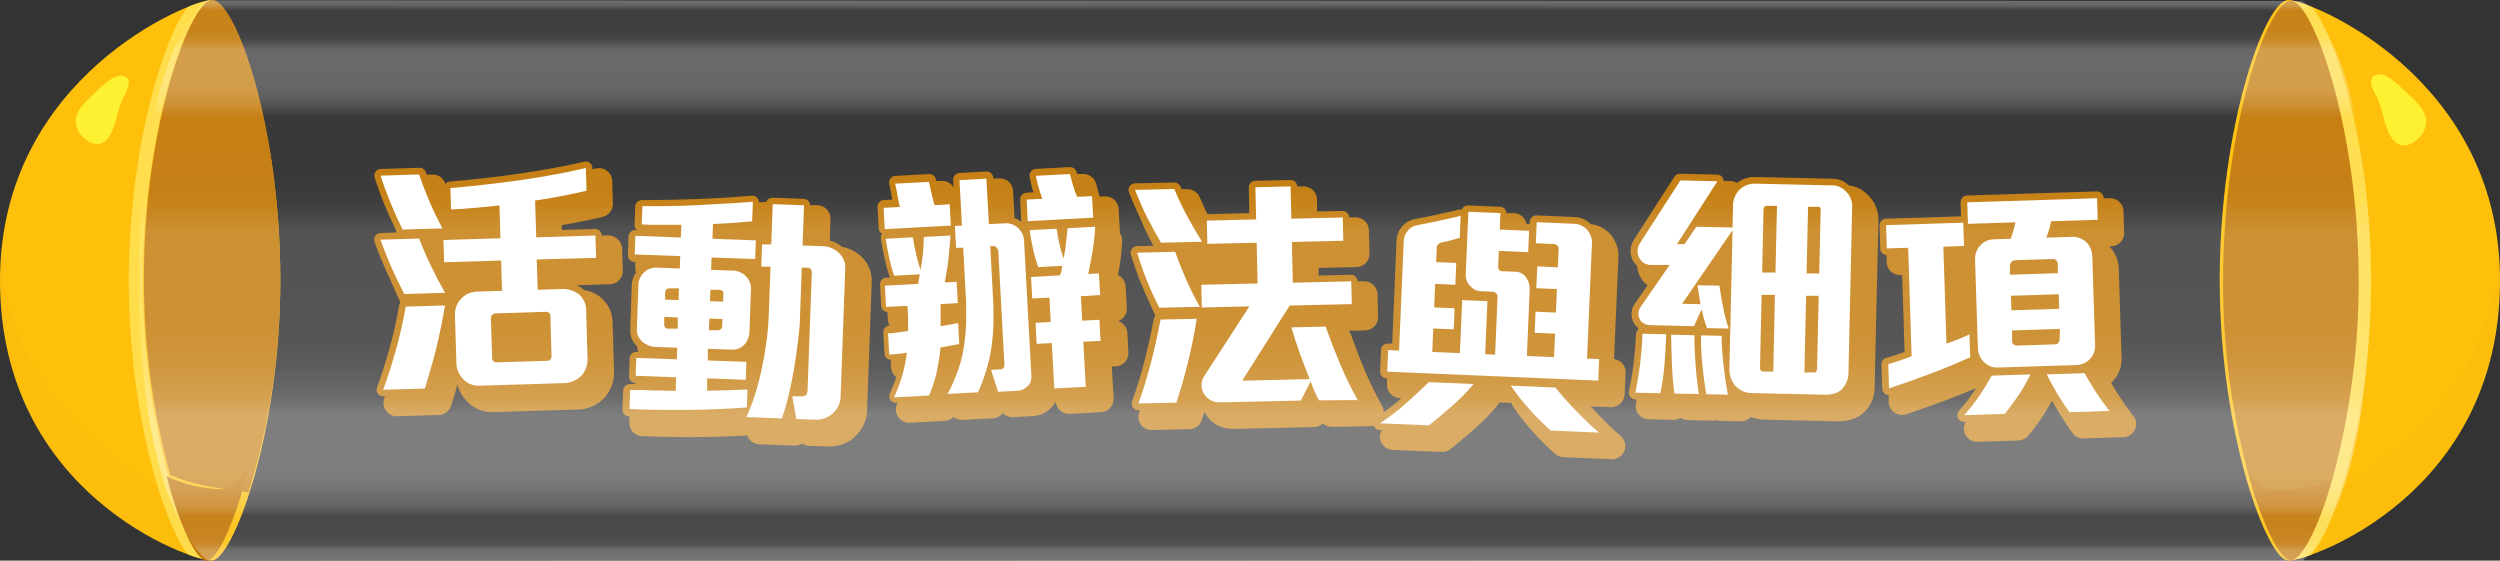
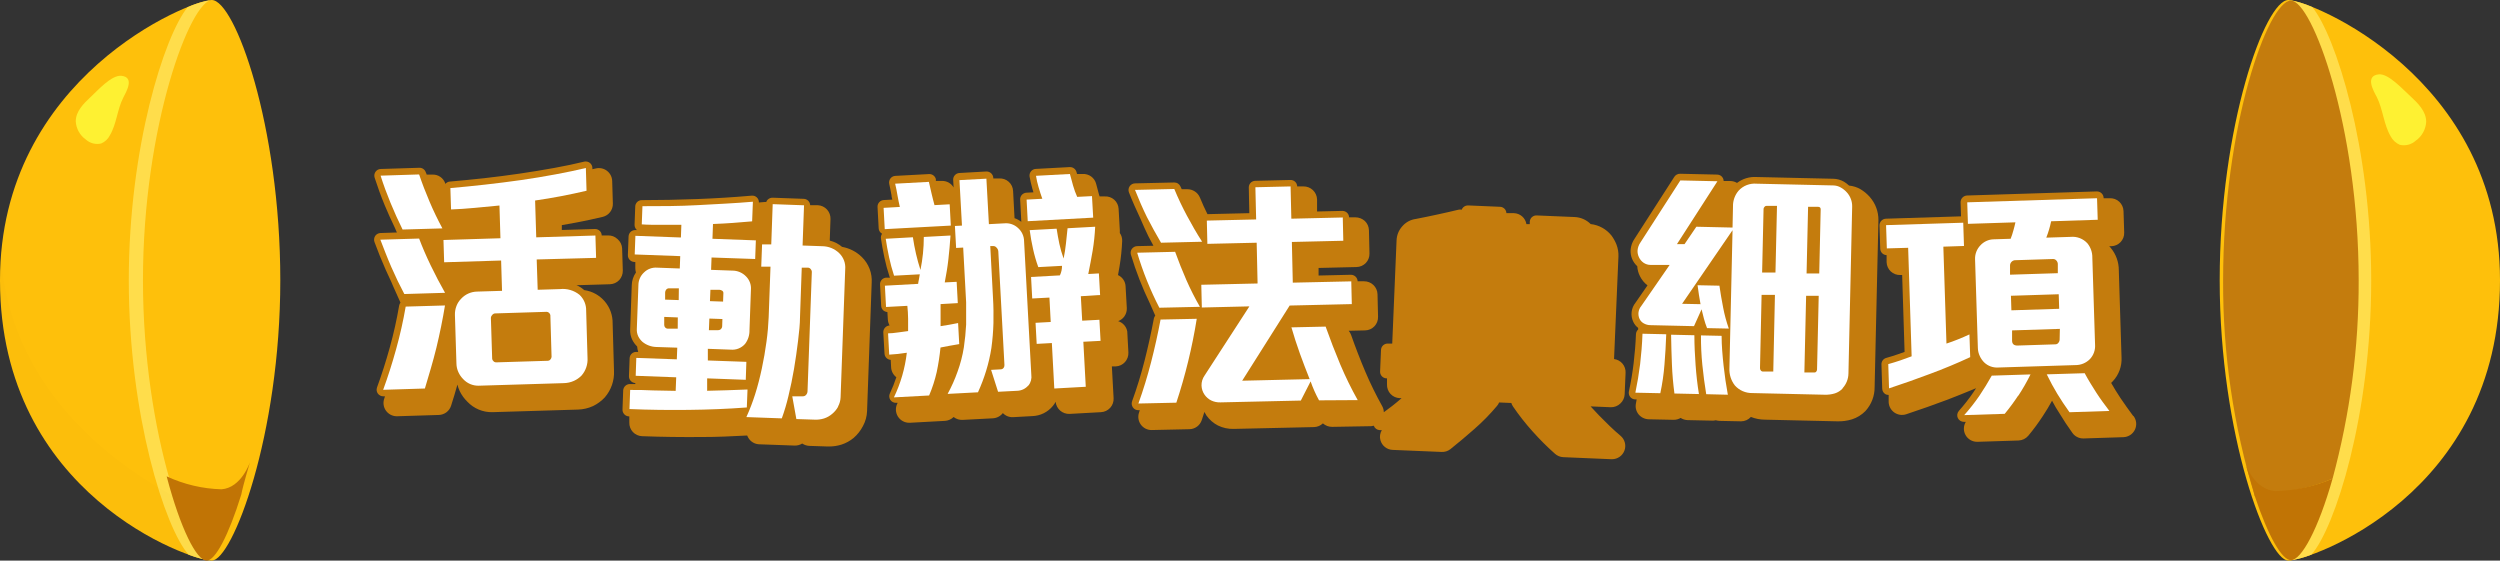
<svg xmlns="http://www.w3.org/2000/svg" width="330" height="74" viewBox="0 0 330 74" fill="none">
  <rect x="0" y="0" width="330" height="74" fill="#333333" stroke="none" />
  <path d="M37 37C37 57.434 30.685 74 27.948 74C25.211 74 0 65.321 0 37C0 10.152 25.13 0 27.948 0C30.999 0 37 16.566 37 37Z" fill="#FEC00B" />
  <path d="M18.871 36.99C18.871 16.561 25.158 0 28 0C26.882 0.156 25.793 0.473 24.77 0.942C21.703 4.709 17 19.407 17 37.01C17 54.834 21.784 69.702 24.892 73.219C25.875 73.61 26.906 73.873 27.959 74C25.117 73.98 18.871 57.419 18.871 36.99Z" fill="#FFDD4B" />
  <g opacity="0.1">
    <path opacity="0.1" d="M0.112 34C0.051 34.954 0 35.919 0 36.913C0 65.301 25.177 74 28 74C27.47 73.803 26.996 73.483 26.619 73.066C24.791 70.785 23.176 65.652 23.176 65.652C13.639 60.559 1.391 50.585 0.112 34Z" fill="black" />
  </g>
-   <path d="M28 0C25.198 0 19 16.426 19 36.689C18.973 45.468 20.139 54.211 22.467 62.685C23.941 63.316 25.477 63.792 27.052 64.106C28.947 64.493 30.872 64.732 32.797 65C35.631 55.825 37.048 46.28 36.999 36.689C36.999 16.426 31.033 0 28 0Z" fill="#C47C0D" />
  <path d="M22 62.881C23.806 69.753 25.948 74 27.274 74C28.408 74 30.156 70.734 31.847 65.288C32.097 63.986 33 61 33 61C33 61 31.876 64.389 29.244 64.586C26.75 64.522 24.291 63.943 22 62.881V62.881Z" fill="#C17405" />
  <path d="M11.994 12.775C11.031 13.67 10 14.699 10 16.017C10.025 16.489 10.157 16.95 10.386 17.365C10.614 17.78 10.934 18.137 11.32 18.412C11.59 18.658 11.917 18.835 12.271 18.927C12.625 19.019 12.996 19.024 13.353 18.941C13.857 18.73 14.267 18.344 14.509 17.854C15.405 16.334 15.472 14.449 16.272 12.891C16.715 12.035 17.784 10.188 16.021 10.005C14.711 9.88 12.861 11.977 11.994 12.775Z" fill="#FEF132" />
  <path d="M293 37C293 57.434 299.325 74 302.062 74C304.799 74 330 65.321 330 37C330 10.142 304.881 0 302.062 0C299.011 0 293 16.566 293 37Z" fill="#FEC00B" />
  <path d="M311.129 36.99C311.129 16.561 304.842 0 302 0C303.118 0.157 304.207 0.474 305.23 0.942C308.297 4.709 313 19.407 313 37.01C313 54.824 308.216 69.702 305.108 73.209C304.126 73.606 303.095 73.872 302.041 74C304.811 73.98 311.129 57.419 311.129 36.99Z" fill="#FFDD4B" />
  <g opacity="0.1">
-     <path opacity="0.1" d="M329.888 34C329.959 34.954 330 35.919 330 36.913C330 65.301 304.824 74 302 74C302.53 73.803 303.004 73.483 303.382 73.066C305.21 70.786 306.816 65.653 306.816 65.653C316.366 60.56 328.618 50.575 329.888 34Z" fill="black" />
-   </g>
+     </g>
  <path d="M302.403 0.08C305.187 0.08 311.345 16.614 311.345 37.01C311.371 45.847 310.212 54.647 307.901 63.177C306.436 63.812 304.909 64.292 303.344 64.608C301.452 64.998 299.549 65.238 297.637 65.498C294.815 56.266 293.404 46.662 293.451 37.01C293.451 16.614 299.389 0.08 302.403 0.08Z" fill="#C47C0D" />
  <path d="M307.901 63.177C306.018 69.829 303.785 73.94 302.403 73.94C301.212 73.94 299.399 70.779 297.637 65.498C297.377 64.247 296.435 61.357 296.435 61.357C296.435 61.357 297.597 64.638 300.35 64.828C302.95 64.765 305.513 64.205 307.901 63.177V63.177Z" fill="#C17405" />
  <path d="M318.174 12.703C319.176 13.623 320.257 14.704 320.257 16.074C320.231 16.566 320.094 17.045 319.856 17.476C319.619 17.908 319.287 18.28 318.885 18.565C318.604 18.821 318.265 19.005 317.897 19.101C317.529 19.197 317.143 19.202 316.772 19.115C316.25 18.89 315.822 18.49 315.561 17.985C314.64 16.404 314.559 14.444 313.738 12.813C313.268 11.933 312.166 10.013 313.999 9.813C315.32 9.693 317.233 11.873 318.174 12.703Z" fill="#FEF132" />
  <path d="M81.499 31.549C81.333 31.39 81.136 31.266 80.921 31.186C80.706 31.105 80.477 31.069 80.247 31.079H79.426C79.425 30.964 79.4 30.851 79.354 30.745C79.308 30.641 79.24 30.546 79.156 30.468C79.072 30.388 78.973 30.326 78.864 30.285C78.756 30.244 78.641 30.224 78.525 30.228L74.159 30.358V29.718L76.102 29.368C77.253 29.148 78.425 28.898 79.556 28.628C79.947 28.534 80.293 28.309 80.537 27.99C80.782 27.672 80.909 27.279 80.898 26.877L80.808 23.877C80.799 23.617 80.732 23.363 80.612 23.132C80.493 22.902 80.323 22.701 80.116 22.544C79.909 22.387 79.67 22.277 79.415 22.224C79.161 22.171 78.898 22.175 78.645 22.236L78.194 22.336V22.156C78.191 22.028 78.158 21.902 78.099 21.788C78.04 21.673 77.956 21.574 77.854 21.496C77.75 21.416 77.629 21.361 77.501 21.333C77.373 21.306 77.24 21.307 77.113 21.336C75.931 21.626 74.6 21.906 73.168 22.166C71.736 22.426 70.164 22.686 68.672 22.906C67.18 23.126 65.547 23.337 63.955 23.517C62.363 23.697 60.841 23.837 59.379 23.967C59.262 23.976 59.149 24.009 59.045 24.064C58.942 24.119 58.851 24.195 58.778 24.287C58.783 24.267 58.783 24.246 58.778 24.227C58.663 23.871 58.434 23.563 58.126 23.35C57.819 23.137 57.45 23.03 57.076 23.046H56.315C56.315 22.946 56.235 22.846 56.205 22.746C56.147 22.568 56.032 22.413 55.879 22.305C55.726 22.197 55.541 22.141 55.354 22.146L50.257 22.306C50.123 22.308 49.992 22.342 49.873 22.405C49.755 22.468 49.653 22.557 49.576 22.666C49.496 22.776 49.443 22.903 49.421 23.036C49.398 23.17 49.407 23.307 49.446 23.436C49.837 24.657 50.287 25.897 50.788 27.108C51.198 28.108 51.639 29.048 52.09 29.998L52.39 30.688L50.227 30.759C50.089 30.763 49.953 30.8 49.832 30.866C49.71 30.932 49.605 31.025 49.526 31.138C49.45 31.254 49.402 31.385 49.385 31.522C49.367 31.659 49.382 31.798 49.426 31.929C49.856 33.099 50.347 34.34 50.908 35.6C51.158 36.17 51.419 36.73 51.679 37.27C51.739 37.42 51.789 37.56 51.859 37.7C52.2 38.471 52.55 39.221 52.861 39.941C52.778 40.054 52.72 40.184 52.69 40.321C52.374 42.181 51.963 44.024 51.459 45.843C50.938 47.723 50.367 49.503 49.766 51.144C49.717 51.278 49.701 51.422 49.72 51.563C49.739 51.704 49.793 51.838 49.877 51.954C49.959 52.065 50.066 52.156 50.189 52.218C50.313 52.281 50.449 52.314 50.587 52.314H50.818L50.728 52.594C50.631 52.858 50.6 53.14 50.636 53.418C50.672 53.697 50.774 53.962 50.934 54.192C51.094 54.423 51.307 54.611 51.555 54.742C51.803 54.873 52.079 54.943 52.36 54.945H52.42L57.927 54.775C58.288 54.764 58.636 54.641 58.925 54.425C59.214 54.208 59.428 53.908 59.539 53.565C59.83 52.654 60.12 51.714 60.38 50.764C60.449 51.061 60.55 51.349 60.681 51.624C60.932 52.142 61.271 52.612 61.682 53.014C62.108 53.469 62.625 53.828 63.2 54.068C63.775 54.307 64.394 54.422 65.017 54.405L76.292 54.065C76.984 54.045 77.666 53.886 78.294 53.595C78.87 53.315 79.39 52.932 79.826 52.464C80.675 51.489 81.113 50.224 81.048 48.933L80.868 42.702C80.89 41.633 80.519 40.594 79.825 39.781C79.131 38.968 78.162 38.437 77.103 38.291V38.291C76.812 38.016 76.472 37.799 76.102 37.65L80.517 37.52C80.981 37.504 81.419 37.306 81.739 36.97C82.051 36.629 82.219 36.181 82.21 35.72L82.12 32.779C82.107 32.542 82.046 32.31 81.939 32.099C81.832 31.887 81.682 31.7 81.499 31.549V31.549Z" fill="#C47C0D" />
  <path d="M111.158 32.589C110.686 32.19 110.127 31.906 109.526 31.759L109.626 28.898C109.64 28.436 109.471 27.987 109.156 27.648C108.842 27.31 108.406 27.108 107.944 27.087H106.943C106.935 26.869 106.846 26.661 106.692 26.505C106.538 26.349 106.33 26.257 106.111 26.247L101.976 26.097C101.746 26.096 101.524 26.182 101.355 26.337C101.256 26.426 101.183 26.54 101.145 26.667C101.062 26.657 100.978 26.657 100.895 26.667L100.174 26.727C100.179 26.603 100.157 26.479 100.11 26.363C100.064 26.248 99.993 26.143 99.903 26.057C99.813 25.972 99.706 25.907 99.588 25.867C99.471 25.827 99.346 25.814 99.222 25.827C96.839 26.037 94.406 26.187 91.983 26.277C89.559 26.367 87.096 26.417 84.723 26.417C84.496 26.415 84.278 26.501 84.115 26.658C83.951 26.816 83.857 27.031 83.852 27.258L83.762 29.658C83.755 29.89 83.838 30.115 83.992 30.288L84.082 30.368H83.872C83.643 30.36 83.42 30.443 83.251 30.599C83.081 30.758 82.981 30.976 82.971 31.209L82.88 33.669C82.872 33.901 82.956 34.127 83.114 34.297C83.271 34.468 83.49 34.569 83.722 34.58H83.862V35.39C83.862 35.586 83.889 35.781 83.942 35.97C83.596 36.467 83.404 37.055 83.391 37.66L83.181 43.482C83.157 43.958 83.254 44.433 83.461 44.862C83.624 45.187 83.841 45.481 84.102 45.733C84.123 45.977 84.17 46.218 84.242 46.453H84.012C83.897 46.447 83.783 46.465 83.675 46.504C83.567 46.544 83.468 46.605 83.384 46.683C83.3 46.761 83.233 46.856 83.186 46.96C83.139 47.065 83.113 47.178 83.111 47.293L83.021 49.653C83.015 49.886 83.101 50.112 83.26 50.282C83.419 50.452 83.639 50.553 83.872 50.564H83.862V50.694H83.141C82.915 50.696 82.698 50.784 82.534 50.94C82.371 51.096 82.272 51.309 82.26 51.534L82.17 54.055C82.161 54.287 82.245 54.512 82.403 54.683C82.56 54.853 82.779 54.955 83.011 54.965H83.071V55.775C83.063 56.004 83.1 56.232 83.18 56.446C83.26 56.66 83.382 56.857 83.538 57.024C83.695 57.191 83.882 57.326 84.091 57.42C84.299 57.515 84.524 57.568 84.753 57.576C87.336 57.676 89.99 57.706 92.624 57.686C94.626 57.686 96.629 57.596 98.632 57.486C98.672 57.601 98.726 57.712 98.792 57.816C98.941 58.061 99.149 58.266 99.398 58.41C99.646 58.555 99.926 58.636 100.214 58.646L104.89 58.816C105.243 58.827 105.592 58.733 105.891 58.546C106.168 58.73 106.49 58.837 106.822 58.856L109.256 58.936H109.456C110.006 58.934 110.553 58.85 111.078 58.686C111.668 58.495 112.215 58.193 112.69 57.796C113.188 57.363 113.599 56.84 113.902 56.255C114.241 55.641 114.43 54.956 114.453 54.255L115.063 37.33C115.105 36.703 115.011 36.074 114.786 35.487C114.561 34.9 114.212 34.368 113.762 33.929C113.05 33.229 112.142 32.762 111.158 32.589V32.589Z" fill="#C47C0D" />
  <path d="M147.597 42.391C147.947 42.262 148.246 42.024 148.451 41.713C148.657 41.402 148.757 41.033 148.738 40.661L148.578 37.81C148.567 37.492 148.467 37.183 148.29 36.918C148.113 36.654 147.866 36.443 147.577 36.31C147.647 35.93 147.717 35.55 147.777 35.179C147.961 34.07 148.078 32.952 148.127 31.829C148.147 31.447 148.038 31.07 147.817 30.758C147.827 30.645 147.827 30.531 147.817 30.418L147.657 27.578C147.647 27.348 147.591 27.124 147.493 26.916C147.395 26.709 147.257 26.523 147.086 26.369C146.916 26.216 146.716 26.098 146.5 26.022C146.283 25.946 146.054 25.913 145.824 25.927H145.144C145.144 25.927 145.144 25.827 145.093 25.777C144.953 25.287 144.823 24.777 144.693 24.276C144.595 23.883 144.362 23.536 144.035 23.297C143.707 23.057 143.306 22.94 142.901 22.966H142.17C142.142 22.881 142.118 22.794 142.099 22.706C142.045 22.512 141.927 22.342 141.763 22.224C141.599 22.105 141.4 22.046 141.198 22.056L136.722 22.296C136.6 22.301 136.481 22.332 136.372 22.387C136.263 22.443 136.167 22.521 136.091 22.616C136.014 22.71 135.958 22.819 135.925 22.936C135.892 23.053 135.884 23.176 135.901 23.296C135.981 23.756 136.101 24.296 136.262 24.877L136.412 25.387L135.481 25.437C135.366 25.443 135.254 25.472 135.151 25.522C135.048 25.572 134.955 25.641 134.879 25.727C134.803 25.812 134.744 25.912 134.706 26.02C134.669 26.128 134.653 26.243 134.66 26.357L134.81 29.198C134.804 29.224 134.804 29.252 134.81 29.278C134.541 29.07 134.24 28.907 133.919 28.798L133.728 25.207C133.718 24.977 133.662 24.751 133.564 24.543C133.465 24.335 133.326 24.148 133.154 23.995C132.983 23.841 132.782 23.723 132.564 23.648C132.346 23.573 132.116 23.541 131.886 23.556H131.115V23.466C131.099 23.235 130.995 23.02 130.823 22.865C130.651 22.71 130.425 22.628 130.194 22.636L126.649 22.836C126.534 22.841 126.422 22.869 126.318 22.918C126.215 22.966 126.122 23.034 126.044 23.119C125.967 23.203 125.907 23.302 125.868 23.41C125.83 23.518 125.812 23.632 125.818 23.746L125.878 24.747C125.719 24.469 125.486 24.241 125.205 24.089C124.923 23.937 124.605 23.867 124.286 23.886H123.535V23.646C123.486 23.447 123.369 23.272 123.205 23.149C123.04 23.027 122.838 22.966 122.634 22.976L118.188 23.216C118.061 23.221 117.937 23.255 117.824 23.313C117.712 23.372 117.613 23.455 117.537 23.556C117.46 23.658 117.406 23.775 117.378 23.899C117.351 24.023 117.35 24.152 117.377 24.276C117.487 24.747 117.587 25.277 117.677 25.767C117.677 25.967 117.747 26.157 117.787 26.347L116.656 26.407C116.541 26.413 116.429 26.442 116.326 26.492C116.222 26.542 116.13 26.611 116.054 26.697C115.977 26.782 115.919 26.882 115.881 26.99C115.844 27.099 115.828 27.213 115.834 27.327L115.985 30.138C115.991 30.252 116.019 30.364 116.069 30.467C116.119 30.57 116.189 30.663 116.275 30.738C116.324 30.784 116.378 30.824 116.435 30.858C116.306 31.038 116.253 31.26 116.285 31.478C116.395 32.239 116.545 33.079 116.736 33.969C116.915 34.828 117.142 35.676 117.417 36.51L117.477 36.65H116.986C116.871 36.655 116.758 36.683 116.654 36.732C116.551 36.782 116.458 36.851 116.381 36.937C116.304 37.023 116.246 37.123 116.209 37.232C116.172 37.34 116.157 37.456 116.165 37.57L116.315 40.381C116.321 40.495 116.35 40.607 116.4 40.71C116.45 40.813 116.52 40.905 116.605 40.981C116.758 41.101 116.943 41.174 117.136 41.191L117.196 42.191C117.213 42.462 117.292 42.726 117.427 42.962V42.962C117.195 42.974 116.977 43.078 116.821 43.251C116.666 43.423 116.585 43.65 116.595 43.882L116.756 46.693C116.77 46.904 116.861 47.104 117.013 47.253C117.164 47.402 117.365 47.491 117.577 47.503L117.627 48.503C117.642 48.755 117.712 49.001 117.831 49.224C117.95 49.446 118.116 49.641 118.318 49.793C118.08 50.521 117.796 51.233 117.467 51.924C117.402 52.056 117.373 52.203 117.38 52.35C117.388 52.497 117.433 52.64 117.511 52.765C117.589 52.89 117.698 52.993 117.827 53.064C117.955 53.136 118.1 53.174 118.248 53.174H118.478C118.478 53.174 118.478 53.264 118.428 53.304C118.302 53.57 118.244 53.864 118.262 54.158C118.279 54.452 118.37 54.736 118.527 54.986C118.684 55.235 118.901 55.441 119.158 55.584C119.416 55.727 119.705 55.803 120 55.805H120.09L124.736 55.555C125.166 55.529 125.572 55.348 125.878 55.045C126.215 55.314 126.639 55.449 127.069 55.425L131.075 55.215C131.328 55.199 131.576 55.13 131.8 55.01C132.025 54.891 132.221 54.726 132.377 54.525C132.549 54.708 132.759 54.851 132.992 54.944C133.226 55.038 133.477 55.079 133.728 55.065L136.262 54.925C136.786 54.909 137.301 54.78 137.771 54.547C138.241 54.314 138.655 53.982 138.985 53.575C139.121 53.409 139.242 53.232 139.346 53.044C139.391 53.494 139.608 53.91 139.95 54.206C140.293 54.501 140.736 54.655 141.188 54.635L145.344 54.405C145.807 54.379 146.241 54.171 146.551 53.825C146.86 53.48 147.021 53.027 146.996 52.564L146.766 48.363H147.296C147.524 48.352 147.748 48.296 147.954 48.198C148.16 48.1 148.345 47.962 148.498 47.793C148.807 47.447 148.968 46.995 148.949 46.532L148.798 43.752C148.742 43.437 148.6 43.144 148.388 42.904C148.176 42.664 147.902 42.487 147.597 42.391V42.391Z" fill="#C47C0D" />
  <path d="M213.895 53.254C214.064 53.099 214.2 52.913 214.296 52.705C214.392 52.497 214.447 52.273 214.456 52.044L214.576 49.203C214.597 48.765 214.452 48.336 214.17 48C213.888 47.665 213.489 47.448 213.054 47.393L213.635 33.849C213.654 33.314 213.566 32.779 213.375 32.279C213.205 31.851 212.98 31.447 212.704 31.078C212.028 30.236 211.044 29.696 209.97 29.578C209.404 29.012 208.647 28.68 207.847 28.648L202.84 28.438C202.725 28.432 202.61 28.45 202.502 28.489C202.393 28.529 202.294 28.589 202.209 28.667C202.124 28.746 202.056 28.84 202.008 28.945C201.96 29.049 201.933 29.163 201.929 29.278V29.588H201.489C201.426 29.193 201.228 28.833 200.928 28.568C200.629 28.303 200.246 28.151 199.846 28.137H198.845C198.838 27.92 198.75 27.714 198.598 27.558C198.446 27.403 198.241 27.31 198.024 27.297L193.798 27.117C193.566 27.111 193.341 27.193 193.168 27.347C193.068 27.437 192.992 27.551 192.947 27.677C192.812 27.649 192.672 27.649 192.537 27.677C191.636 27.897 190.694 28.108 189.723 28.318C188.752 28.528 187.8 28.728 186.909 28.898C186.194 28.987 185.539 29.345 185.077 29.898C184.627 30.408 184.368 31.059 184.346 31.738L183.775 45.352H183.204C183.09 45.347 182.975 45.364 182.868 45.403C182.76 45.442 182.661 45.501 182.576 45.578C182.492 45.656 182.423 45.749 182.374 45.852C182.326 45.956 182.298 46.068 182.293 46.182L182.173 49.033C182.168 49.148 182.185 49.262 182.224 49.37C182.263 49.477 182.322 49.576 182.399 49.661C182.477 49.745 182.57 49.813 182.674 49.862C182.777 49.911 182.89 49.938 183.004 49.943H183.084V50.744C183.075 50.972 183.111 51.2 183.19 51.415C183.269 51.63 183.389 51.827 183.544 51.995C183.7 52.163 183.887 52.299 184.095 52.395C184.303 52.491 184.527 52.545 184.756 52.554H185.007L184.877 52.674C184.156 53.304 183.415 53.874 182.664 54.415C182.659 54.135 182.587 53.86 182.453 53.615C181.632 52.145 180.89 50.632 180.23 49.083C179.559 47.503 178.929 45.872 178.348 44.222C178.275 44.018 178.167 43.828 178.027 43.662L180.19 43.612C180.42 43.608 180.647 43.559 180.857 43.467C181.068 43.375 181.258 43.243 181.417 43.077C181.576 42.912 181.701 42.717 181.784 42.503C181.868 42.289 181.908 42.061 181.903 41.831L181.832 38.831C181.817 38.369 181.62 37.932 181.285 37.614C180.949 37.295 180.502 37.122 180.04 37.13H179.209C179.201 36.899 179.104 36.68 178.938 36.52C178.771 36.359 178.549 36.27 178.318 36.27L174.052 36.37V35.37L179.059 35.249C179.288 35.246 179.515 35.196 179.726 35.105C179.936 35.013 180.127 34.88 180.286 34.715C180.445 34.549 180.57 34.354 180.653 34.141C180.736 33.927 180.776 33.698 180.771 33.469L180.701 30.398C180.69 29.933 180.495 29.491 180.16 29.168C179.816 28.86 179.371 28.689 178.909 28.688H178.077C178.076 28.573 178.052 28.459 178.005 28.355C177.959 28.25 177.891 28.155 177.807 28.078C177.638 27.922 177.416 27.837 177.186 27.838L173.852 27.917V26.317C173.836 25.855 173.64 25.416 173.305 25.097C172.97 24.777 172.523 24.601 172.059 24.607H171.228C171.227 24.492 171.203 24.379 171.157 24.273C171.111 24.168 171.045 24.073 170.962 23.994C170.879 23.915 170.781 23.853 170.674 23.812C170.566 23.771 170.452 23.752 170.337 23.756L165.691 23.866C165.577 23.869 165.464 23.894 165.359 23.94C165.254 23.986 165.16 24.053 165.081 24.135C165.002 24.218 164.94 24.316 164.898 24.422C164.857 24.529 164.837 24.642 164.84 24.757L164.91 28.137L159.383 28.268C159.022 27.537 158.682 26.807 158.381 26.057C158.242 25.735 158.011 25.461 157.717 25.269C157.424 25.077 157.08 24.975 156.729 24.977H155.988C155.938 24.857 155.878 24.747 155.828 24.627C155.759 24.464 155.644 24.325 155.496 24.229C155.347 24.132 155.173 24.083 154.997 24.087L149.81 24.206C149.67 24.21 149.533 24.247 149.411 24.315C149.289 24.383 149.185 24.48 149.109 24.597C149.031 24.713 148.982 24.846 148.967 24.986C148.951 25.125 148.969 25.266 149.019 25.397C149.499 26.617 150.02 27.768 150.531 28.858C150.871 29.658 151.222 30.438 151.582 31.178C151.792 31.598 152.023 32.019 152.253 32.439L150.1 32.489C149.965 32.493 149.833 32.528 149.714 32.59C149.594 32.653 149.49 32.741 149.409 32.849C149.33 32.959 149.277 33.085 149.254 33.219C149.231 33.352 149.24 33.489 149.279 33.619C149.949 35.839 150.793 38.003 151.802 40.091C152.033 40.621 152.253 41.141 152.493 41.661C152.406 41.769 152.344 41.896 152.313 42.031C151.953 43.942 151.542 45.812 151.081 47.613C150.621 49.413 150.08 51.204 149.429 52.984C149.384 53.117 149.371 53.26 149.392 53.399C149.413 53.538 149.467 53.67 149.549 53.785C149.628 53.897 149.733 53.989 149.855 54.052C149.977 54.114 150.113 54.146 150.25 54.145H150.451L150.361 54.435C150.266 54.698 150.236 54.98 150.273 55.257C150.31 55.534 150.414 55.798 150.575 56.027C150.736 56.255 150.95 56.442 151.198 56.57C151.447 56.699 151.723 56.766 152.003 56.765V56.765L157.009 56.655C157.371 56.647 157.72 56.527 158.011 56.312C158.301 56.097 158.518 55.798 158.632 55.455C158.752 55.105 158.862 54.735 158.982 54.375C159.066 54.544 159.159 54.707 159.262 54.865C159.654 55.41 160.169 55.855 160.764 56.165C161.412 56.481 162.127 56.636 162.847 56.615L173.451 56.375C173.889 56.364 174.307 56.189 174.623 55.885C174.96 56.189 175.4 56.353 175.854 56.345L180.991 56.255C181.11 56.245 181.227 56.225 181.342 56.195C181.398 56.358 181.501 56.5 181.638 56.603C181.776 56.707 181.941 56.767 182.113 56.775H182.403C182.284 56.971 182.205 57.189 182.172 57.416C182.139 57.643 182.153 57.874 182.213 58.096C182.309 58.455 182.517 58.773 182.807 59.005C183.097 59.237 183.454 59.371 183.825 59.386L190.294 59.656C190.713 59.676 191.125 59.545 191.455 59.286C192.457 58.486 193.518 57.595 194.599 56.645C195.678 55.703 196.682 54.68 197.603 53.584C197.721 53.447 197.816 53.292 197.884 53.124L199.496 53.194C199.545 53.358 199.619 53.514 199.716 53.654C200.502 54.809 201.365 55.908 202.3 56.945C203.191 57.946 204.182 58.946 205.244 59.886C205.549 60.165 205.942 60.328 206.355 60.346L212.724 60.617H212.794C213.148 60.614 213.494 60.505 213.785 60.302C214.076 60.1 214.299 59.813 214.424 59.482C214.549 59.15 214.57 58.788 214.484 58.444C214.399 58.1 214.211 57.791 213.945 57.556C212.944 56.715 212.013 55.795 211.061 54.825C210.681 54.435 210.32 54.035 209.96 53.644L212.634 53.755C212.867 53.759 213.098 53.717 213.315 53.631C213.531 53.545 213.729 53.417 213.895 53.254V53.254Z" fill="#C47C0D" />
  <path d="M245.587 24.977C245.124 24.709 244.608 24.545 244.075 24.497C243.87 24.304 243.645 24.133 243.405 23.986C242.971 23.738 242.482 23.604 241.983 23.596L231.859 23.366C230.935 23.309 230.022 23.586 229.286 24.146C229.028 23.992 228.735 23.906 228.435 23.896H227.523C227.52 23.76 227.486 23.627 227.423 23.506C227.352 23.369 227.244 23.253 227.112 23.172C226.98 23.09 226.828 23.047 226.672 23.046L221.776 22.936C221.625 22.932 221.476 22.967 221.343 23.037C221.21 23.107 221.097 23.21 221.015 23.336L215.778 31.488C215.467 31.928 215.28 32.443 215.237 32.979C215.212 33.382 215.278 33.785 215.431 34.16C215.584 34.534 215.818 34.868 216.118 35.139C216.143 35.596 216.262 36.042 216.469 36.45C216.703 36.928 217.046 37.346 217.47 37.67L215.898 39.941C215.612 40.29 215.432 40.713 215.377 41.161C215.322 41.609 215.395 42.063 215.587 42.471C215.729 42.794 215.954 43.074 216.238 43.282C216.238 43.352 216.238 43.422 216.238 43.492C216.067 43.646 215.962 43.862 215.948 44.092C215.898 45.402 215.788 46.712 215.638 47.963C215.487 49.213 215.277 50.464 215.017 51.664C214.988 51.79 214.989 51.922 215.018 52.048C215.047 52.175 215.103 52.293 215.184 52.395C215.265 52.496 215.367 52.578 215.484 52.636C215.6 52.693 215.728 52.723 215.858 52.724H216.038L215.948 53.234C215.892 53.484 215.893 53.743 215.95 53.992C216.008 54.241 216.12 54.474 216.278 54.675C216.439 54.875 216.641 55.039 216.871 55.155C217.101 55.27 217.353 55.335 217.61 55.345L220.915 55.415C221.242 55.421 221.565 55.334 221.846 55.165C222.12 55.345 222.439 55.446 222.767 55.455L226.011 55.525C226.173 55.528 226.334 55.511 226.492 55.475C226.649 55.518 226.81 55.545 226.973 55.555L229.816 55.615C230.062 55.615 230.305 55.564 230.529 55.464C230.754 55.364 230.954 55.218 231.118 55.035C231.704 55.27 232.329 55.392 232.961 55.395L242.533 55.615C243.184 55.633 243.833 55.545 244.456 55.355C245.123 55.144 245.728 54.773 246.218 54.275V54.275C247.025 53.405 247.466 52.259 247.45 51.074L247.951 29.068C247.966 27.943 247.563 26.852 246.819 26.007C246.465 25.601 246.05 25.253 245.587 24.977ZM237.657 27.817H237.777V28.008C237.743 27.941 237.702 27.877 237.657 27.817V27.817Z" fill="#C47C0D" />
  <path d="M281.565 54.885C280.995 54.114 280.434 53.334 279.903 52.544C279.372 51.754 279.062 51.214 278.672 50.544L278.892 50.324C279.285 49.906 279.589 49.413 279.787 48.876C279.985 48.338 280.072 47.765 280.043 47.193L279.683 35.68C279.688 34.606 279.316 33.566 278.632 32.739C278.567 32.654 278.497 32.574 278.421 32.499H278.702C278.931 32.492 279.157 32.441 279.367 32.346C279.577 32.252 279.766 32.118 279.923 31.95C280.08 31.783 280.203 31.586 280.284 31.371C280.364 31.156 280.402 30.928 280.394 30.698L280.304 27.858C280.288 27.394 280.09 26.956 279.753 26.637C279.586 26.48 279.389 26.357 279.174 26.277C278.96 26.196 278.731 26.159 278.501 26.167H277.68V26.117C277.67 25.885 277.569 25.666 277.4 25.507C277.233 25.348 277.01 25.262 276.779 25.267L259.646 25.807C259.415 25.817 259.197 25.917 259.038 26.085C258.879 26.253 258.792 26.476 258.795 26.707L258.855 28.558L248.942 28.868C248.71 28.876 248.49 28.975 248.331 29.143C248.172 29.312 248.085 29.536 248.091 29.768L248.191 32.839C248.198 33.059 248.289 33.269 248.446 33.425C248.602 33.581 248.811 33.672 249.032 33.679V34.609C249.039 34.839 249.09 35.065 249.185 35.274C249.279 35.483 249.414 35.672 249.581 35.829C249.749 35.986 249.946 36.109 250.161 36.19C250.376 36.27 250.605 36.308 250.834 36.3H251.085L251.405 46.453L250.494 46.773C250.003 46.943 249.493 47.103 248.992 47.243C248.802 47.293 248.634 47.407 248.518 47.565C248.401 47.723 248.342 47.917 248.351 48.113L248.451 51.304C248.455 51.44 248.49 51.573 248.554 51.693C248.619 51.813 248.71 51.916 248.822 51.994C248.963 52.09 249.132 52.138 249.302 52.134V53.084C249.314 53.355 249.388 53.62 249.519 53.858C249.65 54.096 249.834 54.3 250.057 54.455C250.28 54.61 250.536 54.711 250.804 54.751C251.073 54.791 251.347 54.768 251.605 54.685C253.478 54.065 255.33 53.414 257.103 52.744C258.354 52.274 259.596 51.744 260.838 51.244L260.487 51.784C259.903 52.641 259.264 53.459 258.575 54.235C258.461 54.362 258.386 54.52 258.362 54.689C258.337 54.858 258.362 55.03 258.435 55.185C258.507 55.333 258.619 55.459 258.759 55.547C258.899 55.635 259.06 55.683 259.226 55.685H259.486C259.325 55.948 259.238 56.25 259.233 56.558C259.228 56.866 259.306 57.17 259.458 57.438C259.61 57.707 259.831 57.929 260.099 58.084C260.366 58.238 260.669 58.318 260.978 58.316H261.098L266.445 58.146C266.693 58.136 266.935 58.075 267.158 57.967C267.38 57.858 267.577 57.704 267.737 57.516C268.415 56.698 269.047 55.843 269.629 54.955V54.955C270.06 54.305 270.481 53.614 270.871 52.894C271.192 53.494 271.512 54.065 271.873 54.595C272.363 55.415 272.934 56.275 273.565 57.155C273.732 57.387 273.954 57.574 274.211 57.699C274.467 57.825 274.751 57.886 275.037 57.876L280.294 57.706C280.613 57.695 280.923 57.597 281.191 57.422C281.458 57.248 281.672 57.003 281.81 56.715C281.947 56.427 282.003 56.106 281.97 55.789C281.938 55.471 281.818 55.169 281.626 54.915L281.565 54.885Z" fill="#C47C0D" />
  <path d="M53.371 38.811C52.78 37.7 52.21 36.52 51.659 35.26C51.108 33.999 50.657 32.799 50.207 31.639L55.324 31.489C55.744 32.609 56.255 33.789 56.856 35.04C57.457 36.29 58.097 37.5 58.748 38.651L53.371 38.811ZM53.141 30.298C52.57 29.148 52.039 27.968 51.549 26.777C51.058 25.587 50.617 24.387 50.237 23.186L55.324 23.026C55.724 24.213 56.185 25.413 56.706 26.627C57.216 27.837 57.787 29.008 58.398 30.148L53.141 30.298ZM57.607 45.892C57.156 47.743 56.605 49.533 56.085 51.284L50.577 51.454C51.188 49.783 51.759 48.003 52.29 46.083C52.805 44.235 53.226 42.362 53.551 40.471L58.738 40.321C58.431 42.182 58.054 44.039 57.607 45.892V45.892ZM70.844 34.249L70.975 38.25L73.919 38.16C74.378 38.11 74.843 38.151 75.287 38.282C75.73 38.412 76.143 38.629 76.502 38.92C76.785 39.187 77.008 39.511 77.158 39.869C77.308 40.227 77.382 40.613 77.373 41.001L77.553 47.243C77.608 48.094 77.323 48.931 76.762 49.574C76.475 49.867 76.135 50.104 75.761 50.274C75.339 50.463 74.882 50.565 74.419 50.574L63.144 50.914C62.768 50.915 62.396 50.839 62.051 50.689C61.707 50.539 61.397 50.319 61.142 50.044C60.879 49.78 60.666 49.471 60.511 49.133C60.345 48.776 60.256 48.387 60.25 47.993L60.05 41.591C60.035 41.175 60.106 40.759 60.26 40.371C60.398 40.014 60.609 39.69 60.881 39.421C61.149 39.133 61.473 38.902 61.833 38.742C62.192 38.582 62.58 38.497 62.974 38.49L66.268 38.39L66.148 34.389L58.628 34.62L58.538 31.679L66.058 31.449L65.928 27.127L62.674 27.438C61.502 27.547 60.451 27.617 59.539 27.648L59.449 24.827C60.921 24.697 62.453 24.547 64.055 24.367C65.657 24.187 67.23 23.987 68.792 23.767C70.354 23.547 71.866 23.286 73.328 23.016C74.79 22.746 76.112 22.466 77.333 22.176L77.423 25.177C76.302 25.437 75.17 25.687 74.049 25.897C72.927 26.107 71.786 26.307 70.634 26.467L70.784 31.329L78.595 31.089L78.685 34.039L70.844 34.249ZM72.647 41.591C72.625 41.483 72.569 41.385 72.487 41.311C72.448 41.266 72.401 41.23 72.347 41.204C72.294 41.178 72.236 41.163 72.176 41.161L65.327 41.371C65.189 41.389 65.062 41.461 64.977 41.571C64.874 41.665 64.81 41.793 64.796 41.931L64.967 47.363C64.979 47.48 65.036 47.588 65.127 47.663C65.167 47.713 65.217 47.754 65.274 47.783C65.331 47.812 65.393 47.829 65.457 47.833L72.347 47.623C72.408 47.617 72.468 47.598 72.521 47.567C72.575 47.536 72.621 47.493 72.657 47.443C72.744 47.35 72.797 47.23 72.807 47.103L72.647 41.591Z" fill="white" />
  <path d="M93.925 33.989L93.865 35.62L96.649 35.72C96.991 35.716 97.33 35.783 97.645 35.915C97.96 36.048 98.245 36.243 98.481 36.49C98.709 36.718 98.884 36.993 98.995 37.295C99.105 37.597 99.149 37.92 99.122 38.24L98.932 43.582C98.95 44.234 98.745 44.872 98.351 45.392C98.116 45.662 97.82 45.872 97.487 46.005C97.155 46.137 96.795 46.188 96.439 46.153L93.435 46.043V47.583L98.521 47.763L98.441 50.134L93.344 49.944V51.584L95.938 51.514L98.672 51.414L98.581 53.785C96.058 53.975 93.485 54.075 90.881 54.105C88.278 54.135 85.674 54.105 83.091 53.995L83.181 51.474C84.182 51.474 85.184 51.474 86.185 51.534L89.189 51.594L89.259 49.804L83.912 49.604L83.992 47.243L89.339 47.433L89.399 45.892L86.645 45.803C85.972 45.788 85.324 45.549 84.803 45.122C84.576 44.919 84.39 44.674 84.252 44.402C84.104 44.091 84.038 43.746 84.062 43.402L84.272 37.58C84.28 37.277 84.349 36.978 84.475 36.701C84.6 36.424 84.78 36.176 85.003 35.97C85.227 35.745 85.497 35.571 85.794 35.461C86.091 35.35 86.409 35.306 86.726 35.33L89.73 35.44L89.79 33.809L83.782 33.589L83.872 31.128L89.88 31.349L89.94 29.678H87.306C86.365 29.678 85.504 29.678 84.713 29.618L84.803 27.217C87.216 27.217 89.65 27.218 92.103 27.078C94.556 26.938 96.979 26.837 99.382 26.627L99.282 29.218L96.709 29.428C95.858 29.488 94.987 29.538 94.115 29.568L94.045 31.519L99.773 31.729L99.683 34.189L93.925 33.989ZM89.469 41.901L87.677 41.831V42.892C87.674 43.018 87.721 43.14 87.807 43.232C87.844 43.276 87.89 43.312 87.942 43.337C87.994 43.363 88.05 43.378 88.108 43.382H89.459L89.469 41.901ZM89.609 38.06H88.328C88.254 38.054 88.179 38.067 88.111 38.096C88.043 38.126 87.983 38.172 87.937 38.23C87.846 38.34 87.796 38.478 87.797 38.621V39.551L89.59 39.611L89.609 38.06ZM95.357 42.112L93.635 42.051L93.575 43.582H94.766C94.838 43.586 94.909 43.575 94.976 43.551C95.043 43.527 95.104 43.49 95.157 43.442C95.26 43.342 95.321 43.206 95.327 43.062L95.357 42.112ZM95.487 38.691C95.492 38.624 95.477 38.558 95.445 38.499C95.413 38.441 95.365 38.393 95.307 38.361C95.201 38.295 95.081 38.257 94.957 38.251H93.775L93.715 39.751L95.447 39.811L95.487 38.691ZM110.627 53.695C110.425 54.061 110.153 54.383 109.826 54.645C109.52 54.91 109.162 55.111 108.775 55.235C108.38 55.359 107.967 55.413 107.553 55.395L105.12 55.315L104.579 52.314H105.961C106.044 52.317 106.127 52.301 106.203 52.269C106.279 52.236 106.347 52.187 106.402 52.124C106.516 51.997 106.583 51.834 106.592 51.664L107.163 35.86C107.153 35.733 107.1 35.613 107.013 35.52C106.97 35.466 106.918 35.421 106.857 35.388C106.797 35.356 106.731 35.336 106.662 35.33H105.831L105.601 41.861C105.601 42.752 105.481 43.862 105.34 45.022C105.2 46.183 105.02 47.463 104.81 48.703C104.599 49.944 104.349 51.144 104.069 52.294C103.836 53.287 103.545 54.266 103.198 55.225L98.521 55.055C98.965 54.079 99.35 53.077 99.673 52.054C100.023 50.954 100.314 49.803 100.564 48.633C100.814 47.463 101.015 46.283 101.175 45.112C101.335 43.942 101.425 42.862 101.465 41.861L101.706 35.2H100.484L100.594 32.259H101.806L101.996 26.947L106.132 27.098L105.941 32.409L108.535 32.499C109.373 32.505 110.177 32.834 110.778 33.419C111.058 33.69 111.274 34.021 111.411 34.386C111.548 34.751 111.602 35.141 111.569 35.53L110.958 52.444C110.943 52.868 110.83 53.282 110.627 53.654V53.695Z" fill="white" />
  <path d="M116.786 30.248L116.636 27.437L118.778 27.317C118.668 26.837 118.558 26.317 118.468 25.787C118.378 25.257 118.278 24.727 118.158 24.246L122.613 24.006C122.724 24.486 122.844 25.007 122.964 25.537C123.084 26.067 123.224 26.587 123.354 27.077L125.357 26.967L125.507 29.778L116.786 30.248ZM124.156 40.141C124.156 40.331 124.156 40.551 124.156 40.791C124.156 41.031 124.156 41.301 124.156 41.581C124.156 41.861 124.156 42.121 124.156 42.381C124.156 42.641 124.156 42.861 124.156 43.052L125.327 42.862C125.728 42.792 126.108 42.721 126.469 42.641L126.619 45.422L125.347 45.642L124.146 45.872C124.038 46.964 123.871 48.05 123.645 49.123C123.404 50.178 123.069 51.209 122.644 52.204L117.997 52.454C118.889 50.598 119.464 48.607 119.7 46.562C119.299 46.623 118.899 46.682 118.508 46.722L117.377 46.813L117.226 44.002C117.567 44.002 118.007 43.962 118.548 43.882C119.089 43.802 119.529 43.742 119.87 43.702C119.87 43.181 119.87 42.632 119.87 42.051C119.87 41.471 119.82 40.901 119.77 40.371L116.956 40.521L116.806 37.71L121.192 37.47C121.192 37.32 121.262 37.11 121.302 36.86C121.342 36.61 121.372 36.38 121.412 36.21L118.017 36.39C117.754 35.588 117.533 34.774 117.356 33.949C117.166 33.069 117.026 32.259 116.916 31.518L120.501 31.318C120.611 32.039 120.741 32.769 120.911 33.499C121.081 34.229 121.272 34.929 121.502 35.629C121.794 34.197 121.942 32.74 121.943 31.278L125.467 31.088C125.397 32.179 125.297 33.229 125.187 34.229C125.077 35.229 124.907 36.23 124.706 37.28L126.278 37.2L126.429 40.011L124.156 40.141ZM135.751 50.864C135.57 51.081 135.346 51.257 135.092 51.381C134.838 51.505 134.561 51.574 134.279 51.584L131.746 51.714L130.824 48.823L132.106 48.753C132.176 48.75 132.244 48.733 132.306 48.702C132.368 48.671 132.423 48.627 132.467 48.573C132.553 48.462 132.596 48.323 132.587 48.183L131.776 33.179C131.762 32.998 131.684 32.827 131.555 32.699C131.502 32.628 131.432 32.571 131.352 32.532C131.272 32.494 131.184 32.475 131.095 32.479H130.714L131.075 39.291C131.145 40.441 131.155 41.561 131.135 42.651C131.104 43.749 131.014 44.844 130.864 45.932C130.707 46.948 130.476 47.951 130.174 48.933C129.876 49.906 129.515 50.858 129.092 51.784L125.087 51.994C125.604 51.051 126.043 50.068 126.399 49.053C126.777 48.015 127.056 46.943 127.23 45.852C127.377 44.845 127.477 43.845 127.53 42.852C127.53 41.851 127.53 40.851 127.53 39.911L127.14 32.679L126.208 32.729L126.048 29.828L126.979 29.778L126.649 23.776L130.204 23.586L130.534 29.588L132.607 29.478C132.92 29.451 133.235 29.488 133.533 29.588C133.831 29.688 134.106 29.848 134.339 30.058C134.603 30.281 134.814 30.558 134.96 30.87C135.105 31.183 135.18 31.524 135.18 31.869L136.132 49.453C136.17 49.708 136.156 49.968 136.091 50.218C136.025 50.467 135.91 50.7 135.751 50.904V50.864ZM135.661 29.198L135.511 26.347L137.583 26.237C137.413 25.757 137.243 25.237 137.083 24.677C136.94 24.194 136.829 23.703 136.752 23.206L141.228 22.966C141.368 23.486 141.509 23.966 141.649 24.506C141.793 25.012 141.974 25.507 142.19 25.987L144.142 25.887L144.302 28.728L135.661 29.198ZM142.67 39.101L142.85 42.331L145.123 42.211L145.274 44.992L143.001 45.112L143.321 51.054L139.166 51.284L138.845 45.282L136.842 45.392L136.692 42.611L138.695 42.501L138.525 39.281L136.252 39.4L136.101 36.56L139.907 36.35C140.094 35.956 140.19 35.525 140.187 35.09L137.053 35.259C136.771 34.478 136.54 33.68 136.362 32.869C136.182 32.059 136.031 31.228 135.921 30.378L139.476 30.188C139.576 30.855 139.696 31.522 139.836 32.188C139.98 32.847 140.167 33.495 140.397 34.129C140.527 33.489 140.638 32.819 140.708 32.129C140.778 31.438 140.848 30.768 140.918 30.128L144.563 29.928C144.514 30.984 144.404 32.036 144.232 33.079C144.062 34.079 143.872 35.079 143.652 36.17L145.053 36.09L145.214 38.94L142.67 39.101Z" fill="white" />
  <path d="M153.254 32.039C152.587 30.898 151.966 29.768 151.392 28.648C150.841 27.527 150.32 26.337 149.82 25.067L155.007 24.947C155.507 26.157 156.068 27.337 156.679 28.478C157.29 29.618 157.951 30.778 158.682 31.909L153.254 32.039ZM153.034 40.621C151.835 38.297 150.856 35.866 150.11 33.359L155.117 33.239C155.567 34.489 156.058 35.719 156.589 36.94C157.123 38.159 157.725 39.348 158.391 40.501L153.034 40.621ZM155.277 53.154L150.27 53.264C150.921 51.454 151.472 49.643 151.943 47.813C152.413 45.982 152.834 44.112 153.194 42.181L157.971 42.081C157.371 45.838 156.47 49.541 155.277 53.154V53.154ZM174.112 52.844C173.673 52.043 173.301 51.207 173.001 50.344L171.709 52.874L161.105 53.114C160.676 53.131 160.249 53.042 159.863 52.854C159.518 52.68 159.222 52.422 159.002 52.104C158.754 51.748 158.615 51.327 158.601 50.894C158.589 50.422 158.73 49.959 159.002 49.573L164.92 40.441L158.642 40.591L158.571 37.59L166.001 37.42L165.881 32.039L159.373 32.189L159.302 29.118L165.811 28.968L165.711 24.717L170.357 24.607L170.457 28.868L177.246 28.708L177.316 31.779L170.527 31.939L170.648 37.31L178.368 37.14L178.438 40.141L170.237 40.331L163.969 50.254L172.871 50.044C172.423 48.923 171.993 47.793 171.579 46.652C171.168 45.502 170.798 44.362 170.467 43.212L174.983 43.112C175.584 44.806 176.228 46.473 176.916 48.113C177.597 49.721 178.365 51.291 179.219 52.814L174.112 52.844Z" fill="white" />
-   <path d="M191.696 53.575C190.634 54.495 189.613 55.355 188.621 56.145L182.153 55.875C183.321 55.113 184.432 54.267 185.477 53.344C186.559 52.391 187.6 51.424 188.601 50.444L194.529 50.694C193.655 51.72 192.708 52.683 191.696 53.575V53.575ZM183.114 49.063L183.234 46.212L184.676 46.273L185.297 31.789C185.305 31.313 185.482 30.855 185.798 30.498C186.115 30.075 186.586 29.795 187.109 29.718C188.041 29.548 188.992 29.348 189.973 29.138C190.955 28.928 191.906 28.708 192.807 28.488L192.687 31.398L191.535 31.718C191.065 31.839 190.654 31.929 190.284 31.999C190.117 32.036 189.965 32.119 189.843 32.239C189.783 32.295 189.736 32.364 189.703 32.439C189.67 32.515 189.653 32.596 189.653 32.679L189.573 34.599L192.226 34.709L192.106 37.59L189.443 37.47L189.312 40.581L192.006 40.691L191.886 43.472L189.192 43.362L189.062 46.462L192.707 46.613L193.007 39.611L196.342 39.751L196.041 46.753L197.353 46.813L197.674 39.231C197.686 39.133 197.675 39.033 197.64 38.941C197.605 38.848 197.548 38.766 197.473 38.7C197.314 38.567 197.111 38.496 196.903 38.5L195.501 38.44C195.231 38.43 194.965 38.366 194.721 38.251C194.477 38.135 194.258 37.972 194.079 37.77C193.871 37.568 193.709 37.322 193.605 37.051C193.501 36.78 193.458 36.489 193.478 36.2L193.828 27.957L198.054 28.137L197.964 30.308L201.839 30.468L201.719 33.289L197.844 33.119L197.754 35.169C197.738 35.328 197.785 35.486 197.884 35.61C197.92 35.663 197.968 35.707 198.023 35.74C198.078 35.773 198.14 35.793 198.204 35.8L200.037 35.87C200.345 35.869 200.649 35.952 200.913 36.111C201.178 36.269 201.394 36.497 201.539 36.77C201.817 37.216 201.95 37.736 201.919 38.26L201.549 46.993L205.134 47.143L205.264 44.042L202.58 43.932L202.69 41.141L205.384 41.261L205.514 38.16L202.79 38.04L202.921 35.159L205.634 35.28L205.744 32.879C205.752 32.792 205.74 32.704 205.709 32.623C205.678 32.541 205.628 32.468 205.564 32.409C205.507 32.349 205.439 32.301 205.363 32.269C205.288 32.236 205.206 32.219 205.124 32.219L202.73 32.109L202.85 29.328L207.807 29.538C208.154 29.549 208.495 29.637 208.805 29.794C209.114 29.951 209.386 30.175 209.599 30.448C209.762 30.678 209.897 30.926 210 31.188C210.102 31.463 210.15 31.756 210.14 32.049L209.489 47.333L211.091 47.403L210.961 50.244L183.114 49.063ZM204.683 56.835C203.682 55.895 202.68 54.945 201.859 54.005C200.974 53.031 200.161 51.995 199.426 50.904L205.314 51.154C206.165 52.214 207.086 53.254 208.067 54.265C209.049 55.275 210.07 56.265 211.071 57.105L204.683 56.835Z" fill="white" />
  <path d="M219.713 48.093C219.614 49.374 219.43 50.647 219.162 51.904L215.868 51.834C216.128 50.594 216.338 49.333 216.499 48.053C216.649 46.763 216.759 45.442 216.809 44.052L219.943 44.122C219.893 45.472 219.823 46.783 219.713 48.093ZM243.214 51.294C242.937 51.582 242.593 51.799 242.213 51.924C241.775 52.058 241.319 52.119 240.861 52.104L231.288 51.884C230.858 51.89 230.432 51.804 230.038 51.632C229.644 51.459 229.292 51.204 229.005 50.883C228.497 50.232 228.241 49.419 228.284 48.593L228.695 30.388L222.036 40.101L224.469 40.151C224.389 39.751 224.319 39.331 224.259 38.92C224.199 38.51 224.129 38.08 224.079 37.65L226.963 37.71C227.103 38.71 227.273 39.641 227.453 40.591C227.632 41.536 227.883 42.465 228.204 43.372L225.33 43.312C225.171 42.906 225.034 42.492 224.92 42.071C224.81 41.671 224.71 41.261 224.609 40.831L223.608 43.052L217.881 42.921C217.553 42.924 217.231 42.837 216.949 42.671C216.716 42.538 216.53 42.336 216.419 42.091C216.291 41.815 216.246 41.509 216.286 41.208C216.327 40.907 216.453 40.623 216.649 40.391L220.394 34.969H217.86C217.539 34.967 217.226 34.869 216.959 34.689C216.695 34.508 216.484 34.259 216.348 33.969C216.203 33.681 216.138 33.36 216.158 33.039C216.192 32.66 216.327 32.298 216.549 31.988L221.806 23.816L226.702 23.926L221.355 32.229H222.356L223.919 29.928L228.695 30.038L228.755 27.247C228.736 26.481 229.004 25.736 229.506 25.157C229.804 24.835 230.172 24.585 230.582 24.427C230.991 24.27 231.432 24.208 231.869 24.247L241.993 24.477C242.345 24.483 242.69 24.579 242.994 24.757C243.295 24.928 243.566 25.147 243.795 25.407C244.257 25.922 244.504 26.595 244.486 27.287L243.995 49.293C243.987 50.021 243.708 50.719 243.214 51.254V51.294ZM221.025 51.944C220.854 50.663 220.744 49.383 220.694 48.113C220.644 46.843 220.604 45.532 220.584 44.182L223.658 44.252C223.658 45.602 223.728 46.913 223.818 48.183C223.909 49.453 224.049 50.734 224.259 52.014L221.025 51.944ZM225.22 52.034C225.01 50.754 224.84 49.463 224.71 48.173C224.579 46.877 224.519 45.575 224.529 44.272L227.253 44.332C227.253 45.642 227.373 46.943 227.513 48.253C227.654 49.563 227.844 50.834 228.074 52.104L225.22 52.034ZM234.292 38.92H232.53L232.32 48.593C232.316 48.702 232.351 48.808 232.42 48.893C232.453 48.942 232.498 48.981 232.55 49.008C232.603 49.034 232.662 49.046 232.72 49.043H234.072L234.292 38.92ZM234.563 27.177H233.181C233.128 27.175 233.075 27.187 233.027 27.212C232.98 27.236 232.94 27.273 232.911 27.317C232.843 27.381 232.801 27.466 232.79 27.557L232.6 35.97H234.362L234.563 27.177ZM240.07 39.05H238.408L238.178 49.163H239.489C239.54 49.169 239.591 49.162 239.637 49.14C239.683 49.119 239.722 49.086 239.75 49.043C239.816 48.965 239.852 48.865 239.85 48.763L240.07 39.05ZM240.33 27.627C240.33 27.417 240.22 27.307 239.98 27.297H238.668L238.468 36.1H240.14L240.33 27.627Z" fill="white" />
  <path d="M254.79 49.343C253.027 50.014 251.215 50.644 249.352 51.264L249.252 48.063C249.78 47.916 250.3 47.756 250.814 47.583L252.336 47.033L251.876 32.709L249.062 32.789L248.962 29.718L259.146 29.398L259.246 32.469L256.522 32.559L256.933 45.352C257.433 45.192 257.934 45.002 258.465 44.792C258.995 44.582 259.466 44.372 259.967 44.142L260.067 47.143C258.314 47.963 256.562 48.683 254.79 49.343ZM266.405 52.214C265.854 53.048 265.259 53.853 264.623 54.625L259.276 54.795C259.997 53.988 260.666 53.136 261.278 52.244C261.859 51.384 262.4 50.494 262.911 49.584L268.027 49.423C267.545 50.399 267.004 51.345 266.405 52.254V52.214ZM270.751 29.208C270.6 29.945 270.386 30.668 270.11 31.369L273.314 31.268C273.728 31.227 274.146 31.283 274.534 31.433C274.921 31.582 275.269 31.82 275.547 32.129C275.972 32.659 276.199 33.32 276.188 33.999L276.549 45.512C276.572 45.855 276.524 46.199 276.408 46.522C276.293 46.846 276.112 47.142 275.878 47.393C275.626 47.65 275.326 47.853 274.993 47.99C274.661 48.128 274.305 48.197 273.945 48.193L263.722 48.513C263.396 48.529 263.071 48.48 262.764 48.369C262.458 48.257 262.178 48.085 261.939 47.863C261.688 47.619 261.484 47.331 261.338 47.013C261.175 46.676 261.086 46.307 261.078 45.932L260.708 34.229C260.695 33.889 260.751 33.549 260.873 33.231C260.996 32.913 261.181 32.623 261.419 32.379C261.641 32.137 261.91 31.942 262.209 31.806C262.508 31.67 262.832 31.596 263.161 31.589L265.404 31.518C265.546 31.163 265.667 30.799 265.764 30.428C265.871 30.061 265.961 29.701 266.035 29.348L259.766 29.548L259.676 26.707L276.809 26.167L276.899 29.008L270.751 29.208ZM271.632 34.84C271.625 34.672 271.557 34.511 271.442 34.389C271.389 34.325 271.321 34.273 271.245 34.238C271.168 34.204 271.085 34.187 271.001 34.189L265.945 34.349C265.775 34.371 265.62 34.453 265.506 34.579C265.392 34.706 265.327 34.869 265.324 35.039V36.26L271.632 36.06V34.84ZM271.752 38.841L265.444 39.041L265.504 40.961L271.812 40.761L271.752 38.841ZM271.903 43.412L265.594 43.612V44.962C265.594 45.402 265.844 45.622 266.315 45.612L271.322 45.452C271.401 45.45 271.479 45.429 271.549 45.391C271.618 45.352 271.678 45.298 271.722 45.232C271.828 45.099 271.881 44.932 271.873 44.762L271.903 43.412ZM273.174 54.415C272.573 53.574 272.033 52.764 271.562 51.984C271.091 51.204 270.621 50.343 270.17 49.413L275.177 49.263C275.648 50.144 276.178 50.994 276.709 51.824C277.24 52.654 277.84 53.454 278.441 54.245L273.174 54.415Z" fill="white" />
-   <path opacity="0.53" d="M27.296 0.05L303.915 0.13C303.915 0.13 312.867 5.742 312.867 37.06C312.867 67.708 303.915 74 303.915 74L27.296 73.92C27.296 73.92 18.355 67.628 18.355 36.98C18.355 5.742 27.296 0.05 27.296 0.05Z" fill="url(#paint0_linear_141_1501)" />
  <defs>
    <linearGradient id="paint0_linear_141_1501" x1="165.611" y1="-0.81" x2="165.611" y2="73.32" gradientUnits="userSpaceOnUse">
      <stop stop-color="white" stop-opacity="0.6" />
      <stop offset="0.01" stop-color="white" stop-opacity="0.59" />
      <stop offset="0.02" stop-color="white" stop-opacity="0.45" />
      <stop offset="0.03" stop-color="white" stop-opacity="0.1" />
      <stop offset="0.06" stop-color="white" stop-opacity="0.11" />
      <stop offset="0.07" stop-color="white" stop-opacity="0.13" />
      <stop offset="0.08" stop-color="white" stop-opacity="0.18" />
      <stop offset="0.09" stop-color="white" stop-opacity="0.33" />
      <stop offset="0.1" stop-color="white" stop-opacity="0.5" />
      <stop offset="0.15" stop-color="white" stop-opacity="0.49" />
      <stop offset="0.17" stop-color="white" stop-opacity="0.47" />
      <stop offset="0.18" stop-color="white" stop-opacity="0.42" />
      <stop offset="0.19" stop-color="white" stop-opacity="0.35" />
      <stop offset="0.2" stop-color="white" stop-opacity="0.27" />
      <stop offset="0.21" stop-color="white" stop-opacity="0.16" />
      <stop offset="0.22" stop-color="white" stop-opacity="0.05" />
      <stop offset="0.32" stop-color="white" stop-opacity="0.06" />
      <stop offset="0.36" stop-color="white" stop-opacity="0.08" />
      <stop offset="0.38" stop-color="white" stop-opacity="0.13" />
      <stop offset="0.4" stop-color="white" stop-opacity="0.2" />
      <stop offset="0.42" stop-color="white" stop-opacity="0.28" />
      <stop offset="0.43" stop-color="white" stop-opacity="0.3" />
      <stop offset="0.57" stop-color="white" stop-opacity="0.31" />
      <stop offset="0.62" stop-color="white" stop-opacity="0.33" />
      <stop offset="0.66" stop-color="white" stop-opacity="0.38" />
      <stop offset="0.69" stop-color="white" stop-opacity="0.45" />
      <stop offset="0.72" stop-color="white" stop-opacity="0.53" />
      <stop offset="0.74" stop-color="white" stop-opacity="0.64" />
      <stop offset="0.75" stop-color="white" stop-opacity="0.7" />
      <stop offset="0.83" stop-color="white" stop-opacity="0.69" />
      <stop offset="0.86" stop-color="white" stop-opacity="0.67" />
      <stop offset="0.88" stop-color="white" stop-opacity="0.62" />
      <stop offset="0.89" stop-color="white" stop-opacity="0.55" />
      <stop offset="0.91" stop-color="white" stop-opacity="0.47" />
      <stop offset="0.92" stop-color="white" stop-opacity="0.36" />
      <stop offset="0.93" stop-color="white" stop-opacity="0.2" />
      <stop offset="0.96" stop-color="white" stop-opacity="0.21" />
      <stop offset="0.97" stop-color="white" stop-opacity="0.23" />
      <stop offset="0.98" stop-color="white" stop-opacity="0.28" />
      <stop offset="0.99" stop-color="white" stop-opacity="0.54" />
      <stop offset="1" stop-color="white" stop-opacity="0.6" />
    </linearGradient>
  </defs>
</svg>